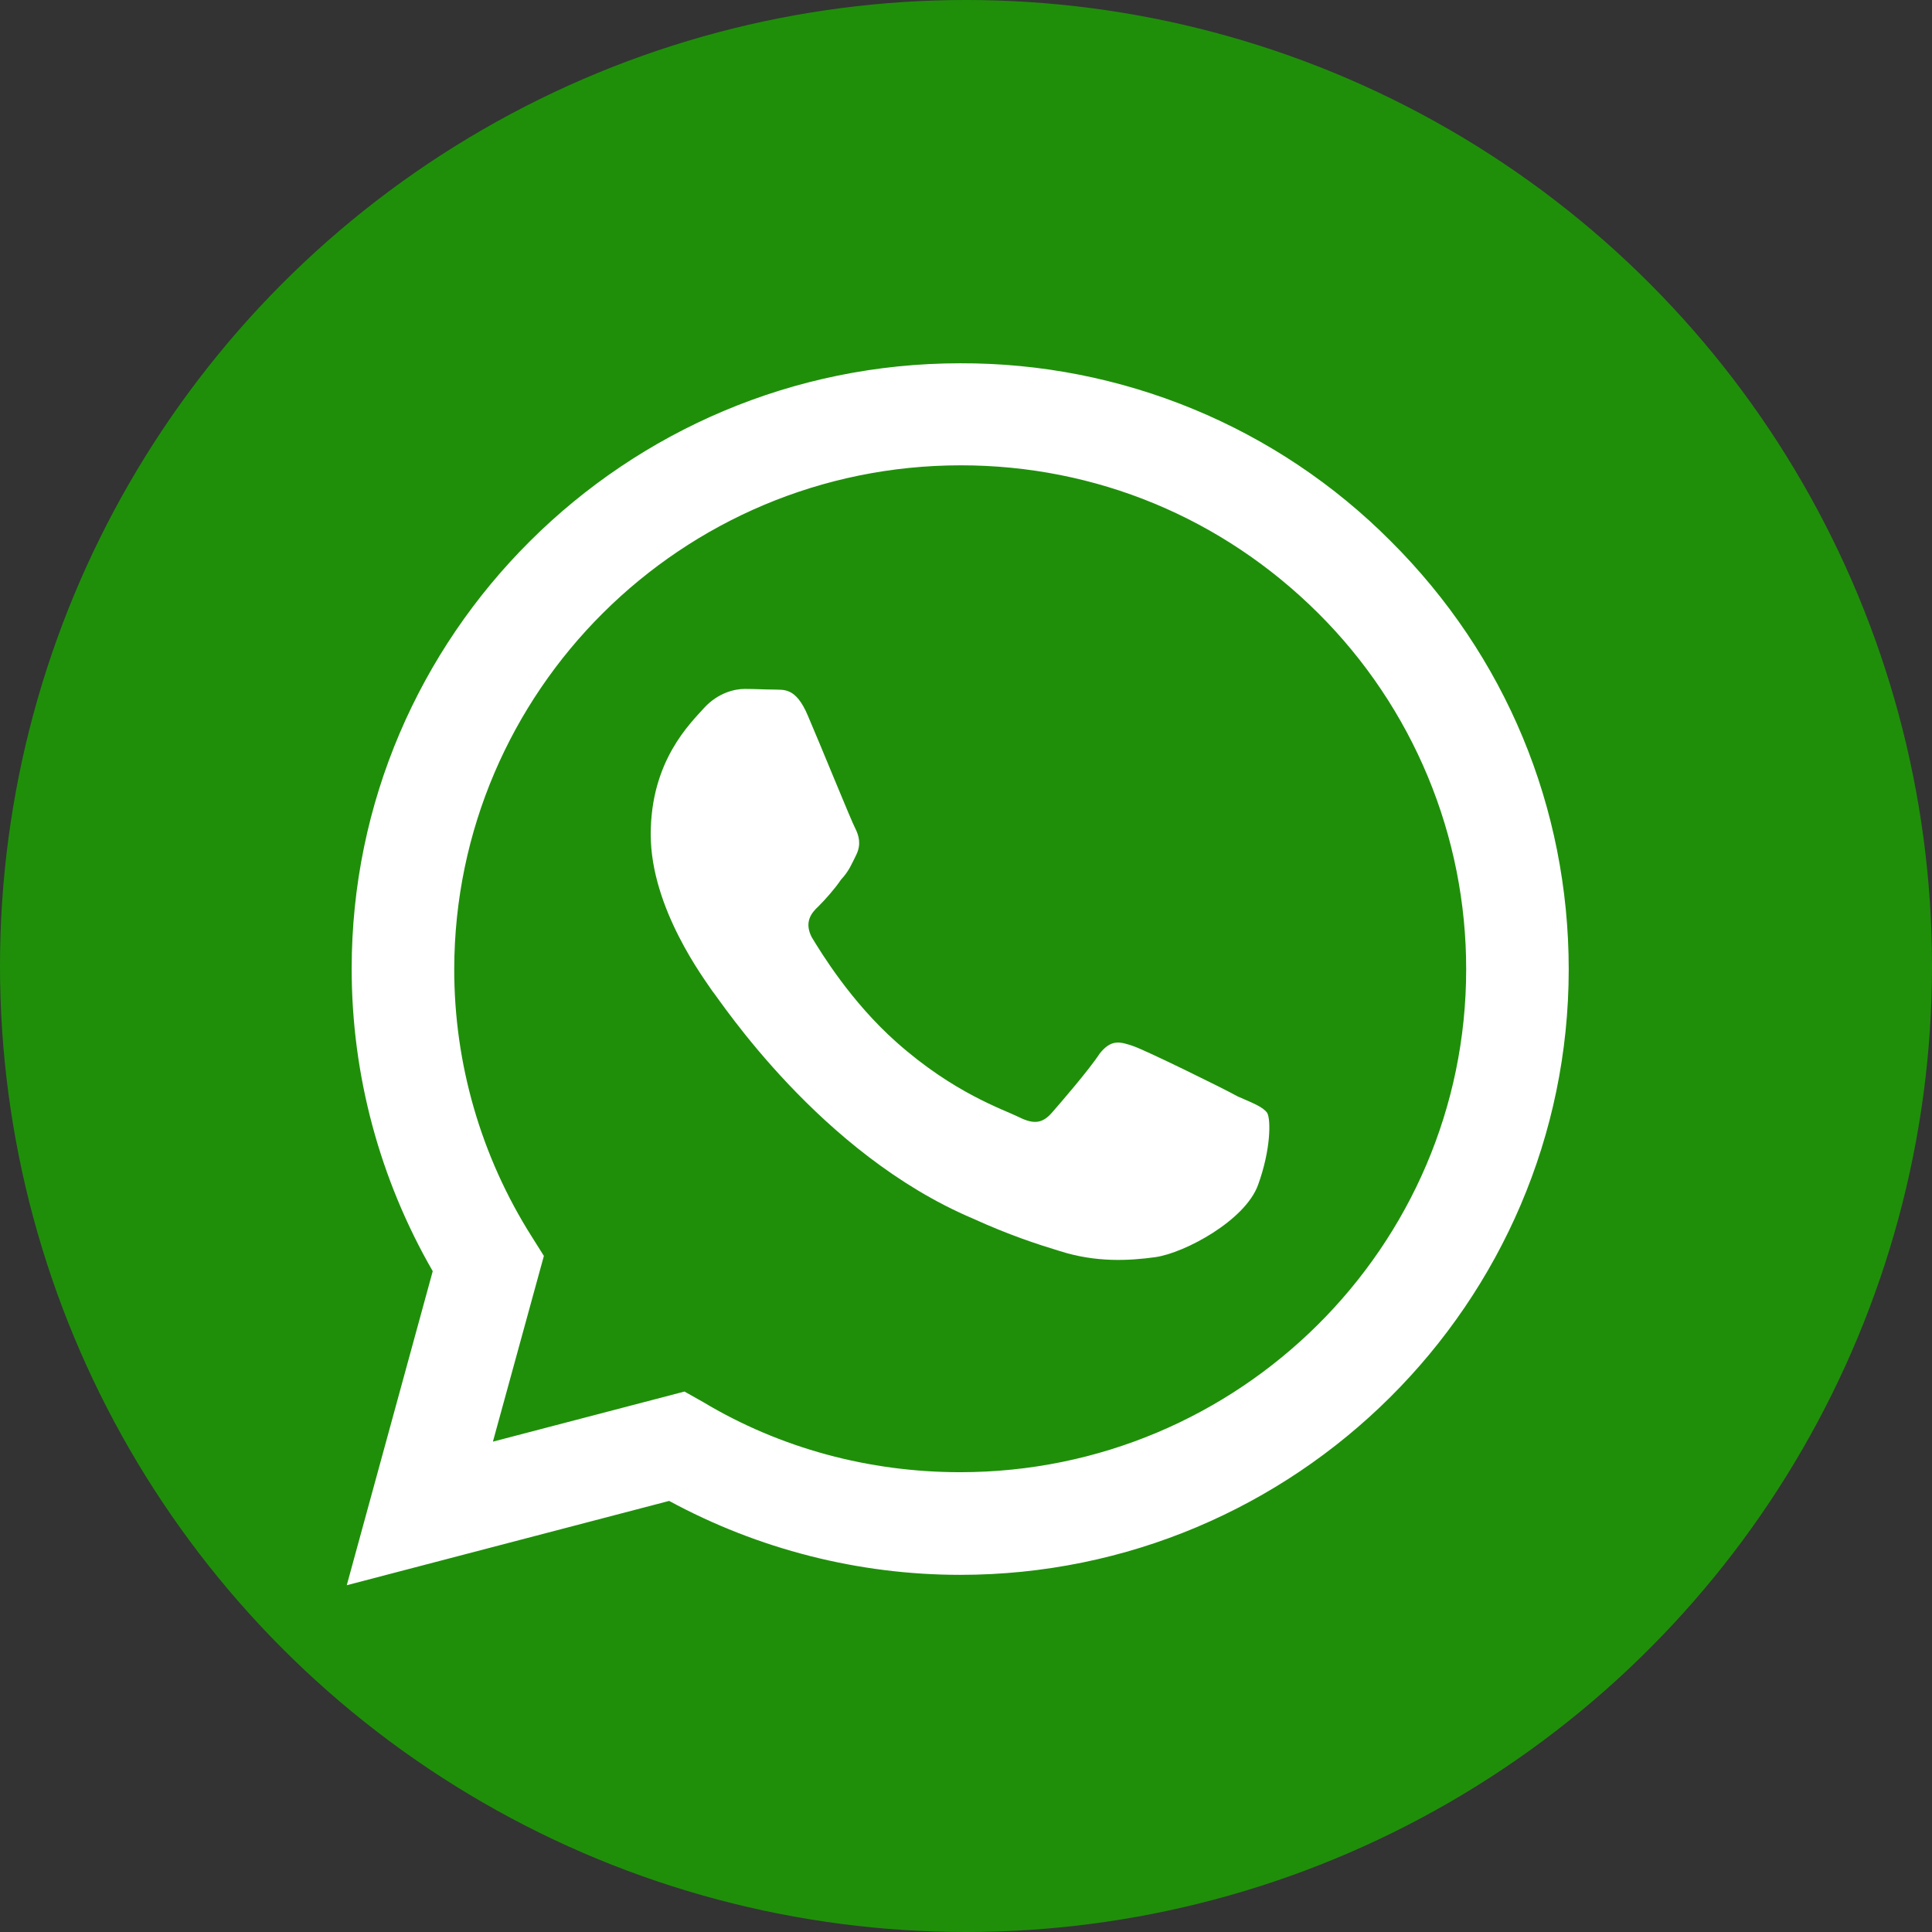
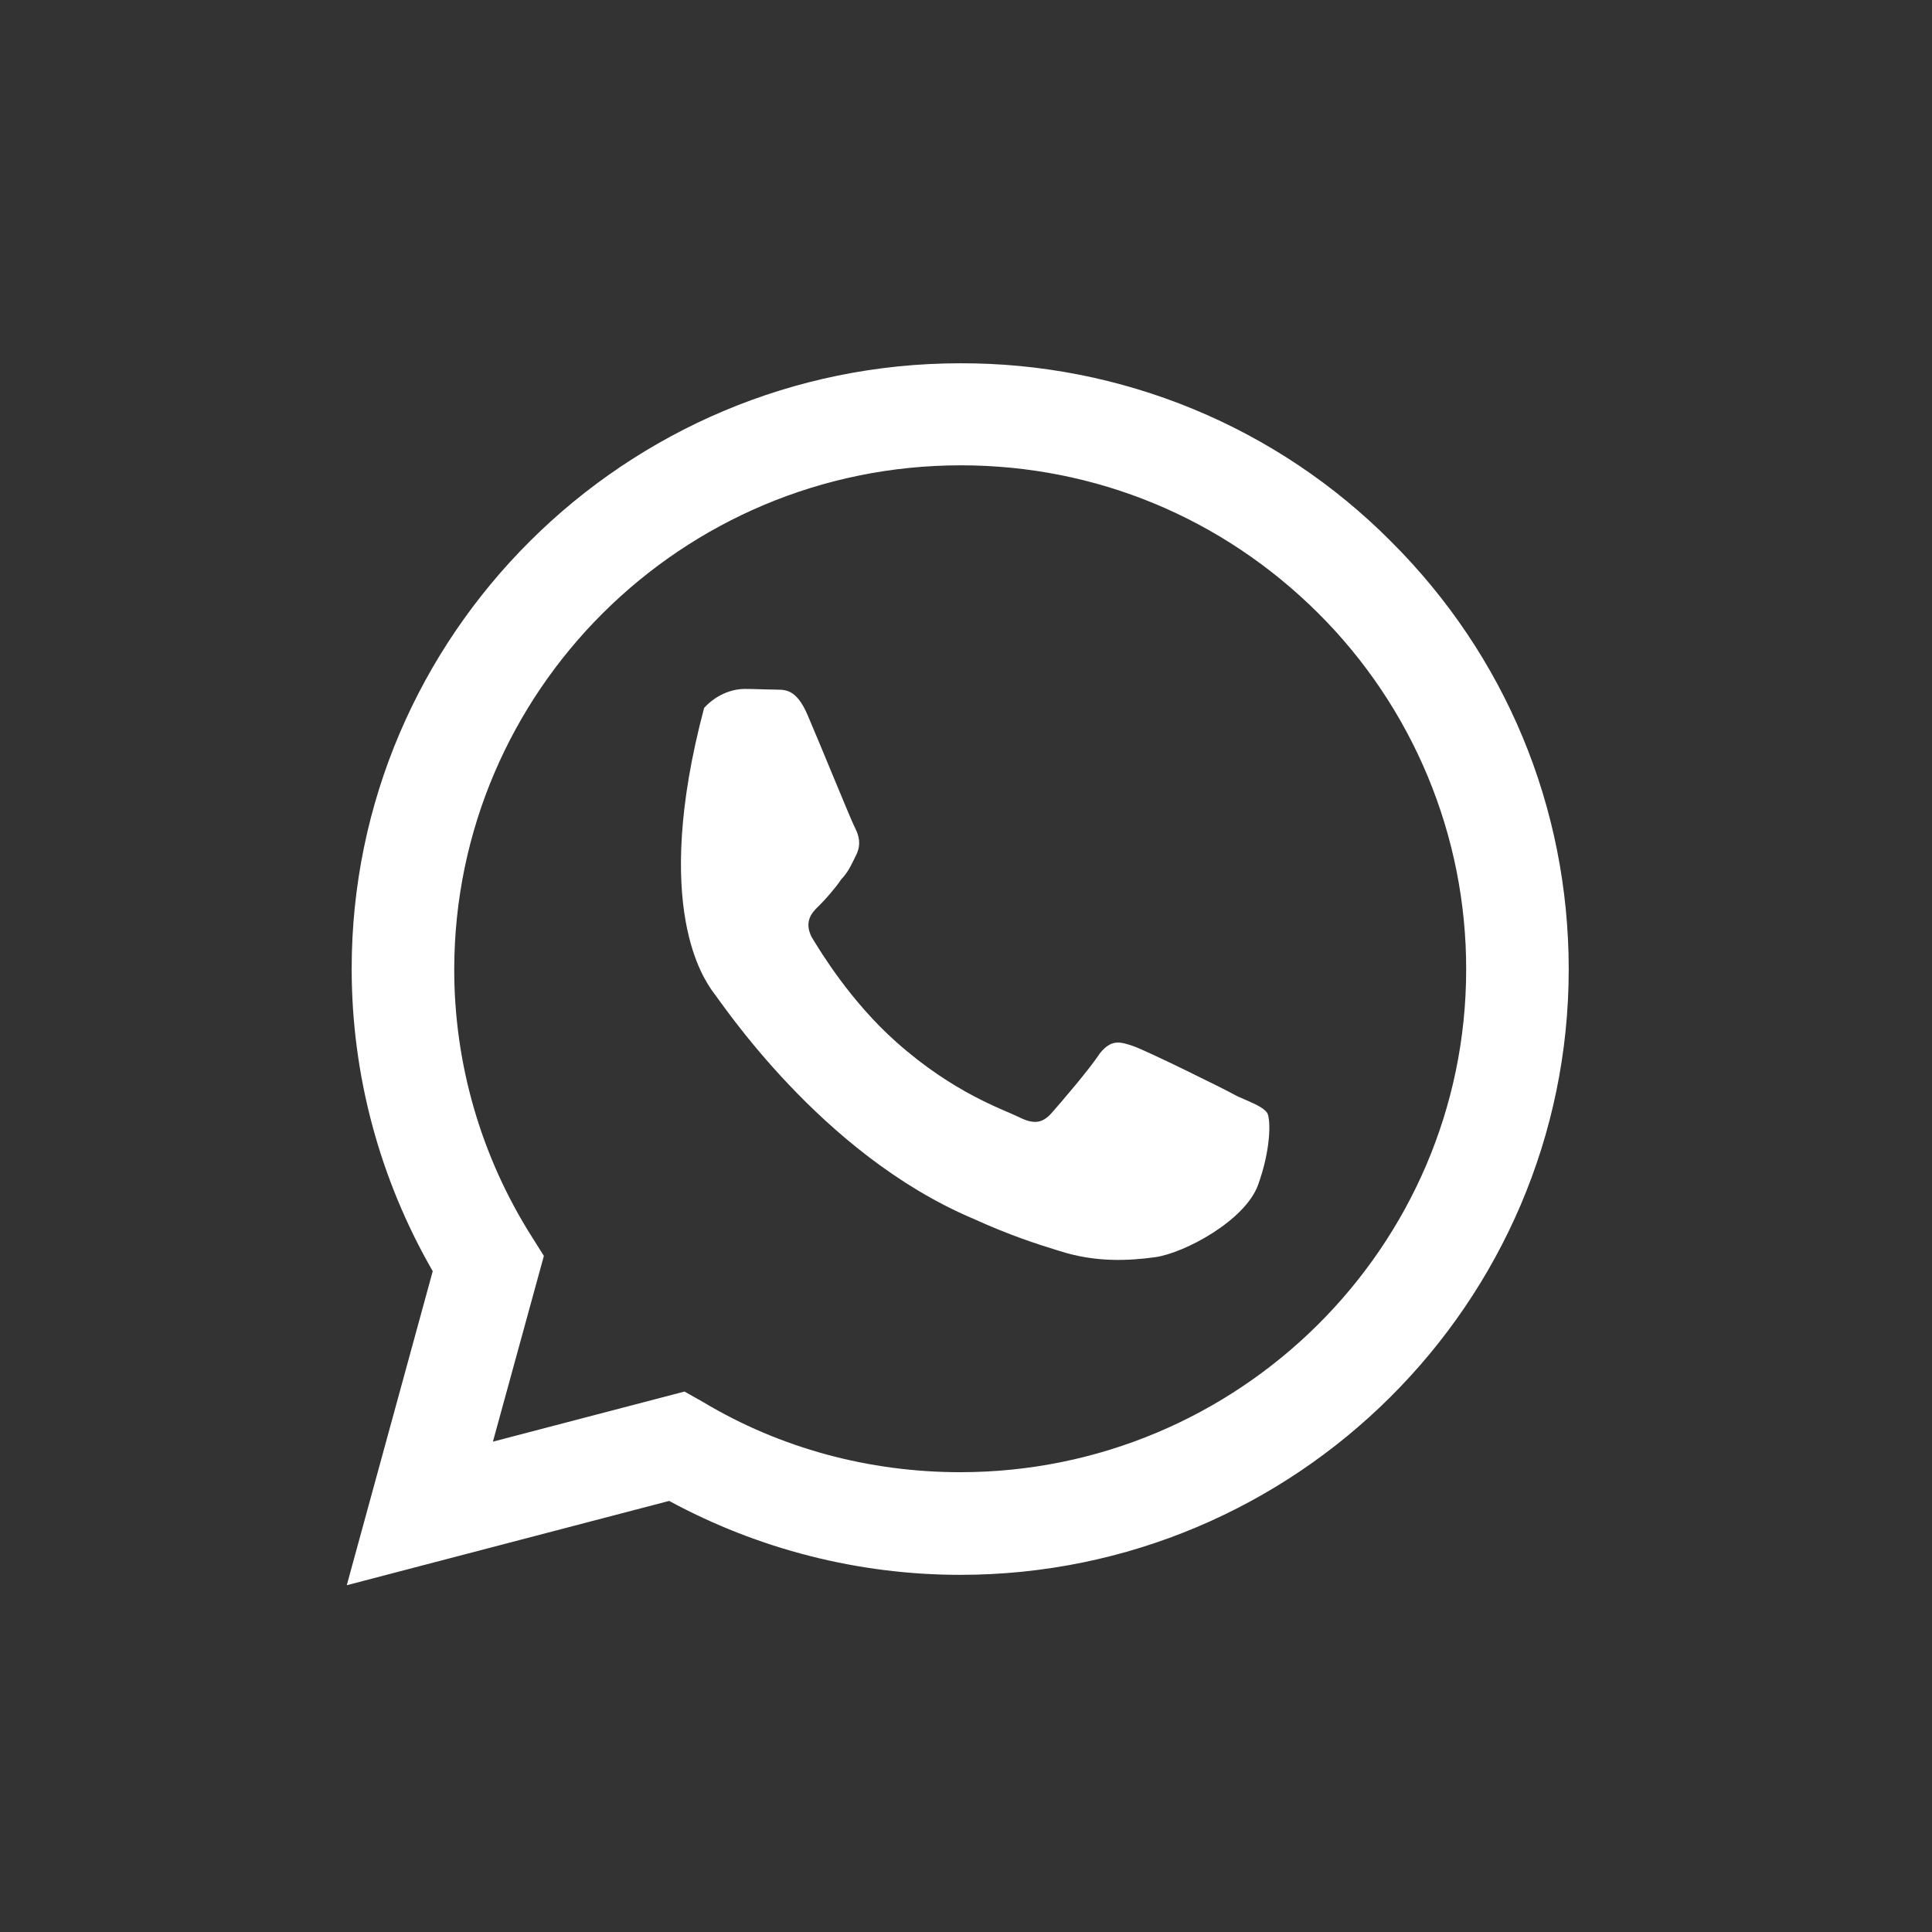
<svg xmlns="http://www.w3.org/2000/svg" width="117" height="117" viewBox="0 0 117 117" fill="none">
  <rect x="0" y="0" width="117" height="117" fill="#333333" stroke="none" />
-   <circle cx="58.5" cy="58.5" r="58.5" fill="#1F8F0A" />
-   <path d="M58.149 22C37.845 22 21.297 38.465 21.297 58.667C21.297 65.142 23.008 71.432 26.206 76.982L21 96L40.523 90.894C45.915 93.817 51.976 95.371 58.149 95.371C78.452 95.371 95 78.906 95 58.704C95 48.899 91.17 39.686 84.216 32.767C80.806 29.341 76.746 26.625 72.27 24.776C67.795 22.928 62.994 21.984 58.149 22ZM58.186 28.179C66.367 28.179 74.027 31.361 79.828 37.133C82.674 39.966 84.931 43.329 86.469 47.03C88.007 50.732 88.795 54.699 88.79 58.704C88.79 75.502 75.031 89.155 58.149 89.155C52.645 89.155 47.253 87.712 42.568 84.9L41.452 84.271L29.85 87.305L32.937 76.057L32.193 74.873C29.123 70.02 27.499 64.401 27.508 58.667C27.545 41.869 41.266 28.179 58.186 28.179ZM45.096 41.721C44.502 41.721 43.498 41.943 42.642 42.868C41.824 43.793 39.407 46.05 39.407 50.527C39.407 55.041 42.717 59.37 43.126 59.999C43.646 60.628 49.67 69.878 58.93 73.8C61.124 74.799 62.834 75.354 64.173 75.761C66.367 76.464 68.375 76.353 69.974 76.131C71.759 75.872 75.403 73.911 76.184 71.765C76.965 69.619 76.965 67.806 76.742 67.399C76.481 67.029 75.886 66.807 74.957 66.4C74.027 65.882 69.49 63.662 68.672 63.366C67.817 63.07 67.296 62.922 66.59 63.81C65.995 64.735 64.21 66.807 63.689 67.399C63.132 68.028 62.611 68.102 61.719 67.658C60.752 67.177 57.777 66.215 54.281 63.107C51.53 60.665 49.708 57.668 49.15 56.743C48.703 55.855 49.113 55.3 49.559 54.893C49.968 54.486 50.563 53.82 50.935 53.265C51.418 52.747 51.567 52.34 51.864 51.748C52.162 51.119 52.013 50.601 51.79 50.157C51.567 49.75 49.708 45.162 48.927 43.349C48.183 41.573 47.439 41.795 46.844 41.758C46.324 41.758 45.729 41.721 45.096 41.721Z" fill="white" />
+   <path d="M58.149 22C37.845 22 21.297 38.465 21.297 58.667C21.297 65.142 23.008 71.432 26.206 76.982L21 96L40.523 90.894C45.915 93.817 51.976 95.371 58.149 95.371C78.452 95.371 95 78.906 95 58.704C95 48.899 91.17 39.686 84.216 32.767C80.806 29.341 76.746 26.625 72.27 24.776C67.795 22.928 62.994 21.984 58.149 22ZM58.186 28.179C66.367 28.179 74.027 31.361 79.828 37.133C82.674 39.966 84.931 43.329 86.469 47.03C88.007 50.732 88.795 54.699 88.79 58.704C88.79 75.502 75.031 89.155 58.149 89.155C52.645 89.155 47.253 87.712 42.568 84.9L41.452 84.271L29.85 87.305L32.937 76.057L32.193 74.873C29.123 70.02 27.499 64.401 27.508 58.667C27.545 41.869 41.266 28.179 58.186 28.179ZM45.096 41.721C44.502 41.721 43.498 41.943 42.642 42.868C39.407 55.041 42.717 59.37 43.126 59.999C43.646 60.628 49.67 69.878 58.93 73.8C61.124 74.799 62.834 75.354 64.173 75.761C66.367 76.464 68.375 76.353 69.974 76.131C71.759 75.872 75.403 73.911 76.184 71.765C76.965 69.619 76.965 67.806 76.742 67.399C76.481 67.029 75.886 66.807 74.957 66.4C74.027 65.882 69.49 63.662 68.672 63.366C67.817 63.07 67.296 62.922 66.59 63.81C65.995 64.735 64.21 66.807 63.689 67.399C63.132 68.028 62.611 68.102 61.719 67.658C60.752 67.177 57.777 66.215 54.281 63.107C51.53 60.665 49.708 57.668 49.15 56.743C48.703 55.855 49.113 55.3 49.559 54.893C49.968 54.486 50.563 53.82 50.935 53.265C51.418 52.747 51.567 52.34 51.864 51.748C52.162 51.119 52.013 50.601 51.79 50.157C51.567 49.75 49.708 45.162 48.927 43.349C48.183 41.573 47.439 41.795 46.844 41.758C46.324 41.758 45.729 41.721 45.096 41.721Z" fill="white" />
</svg>